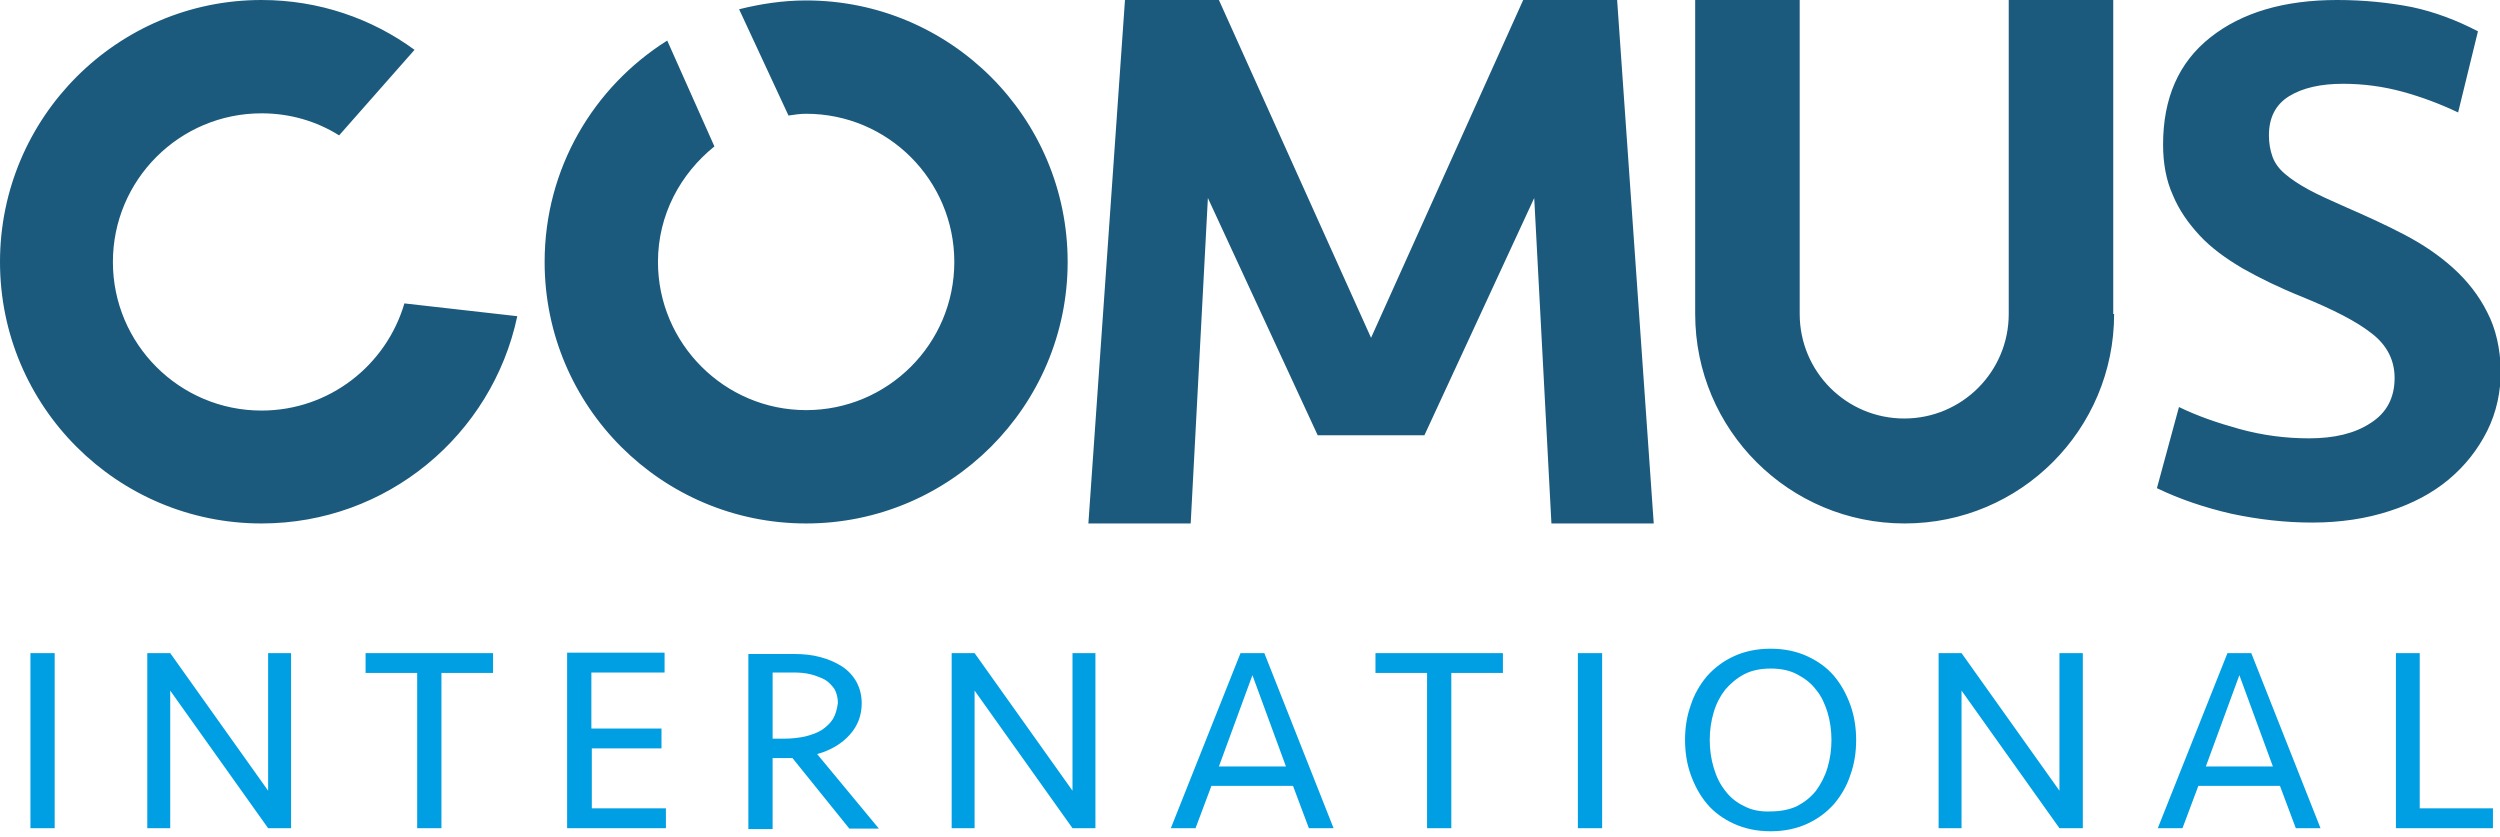
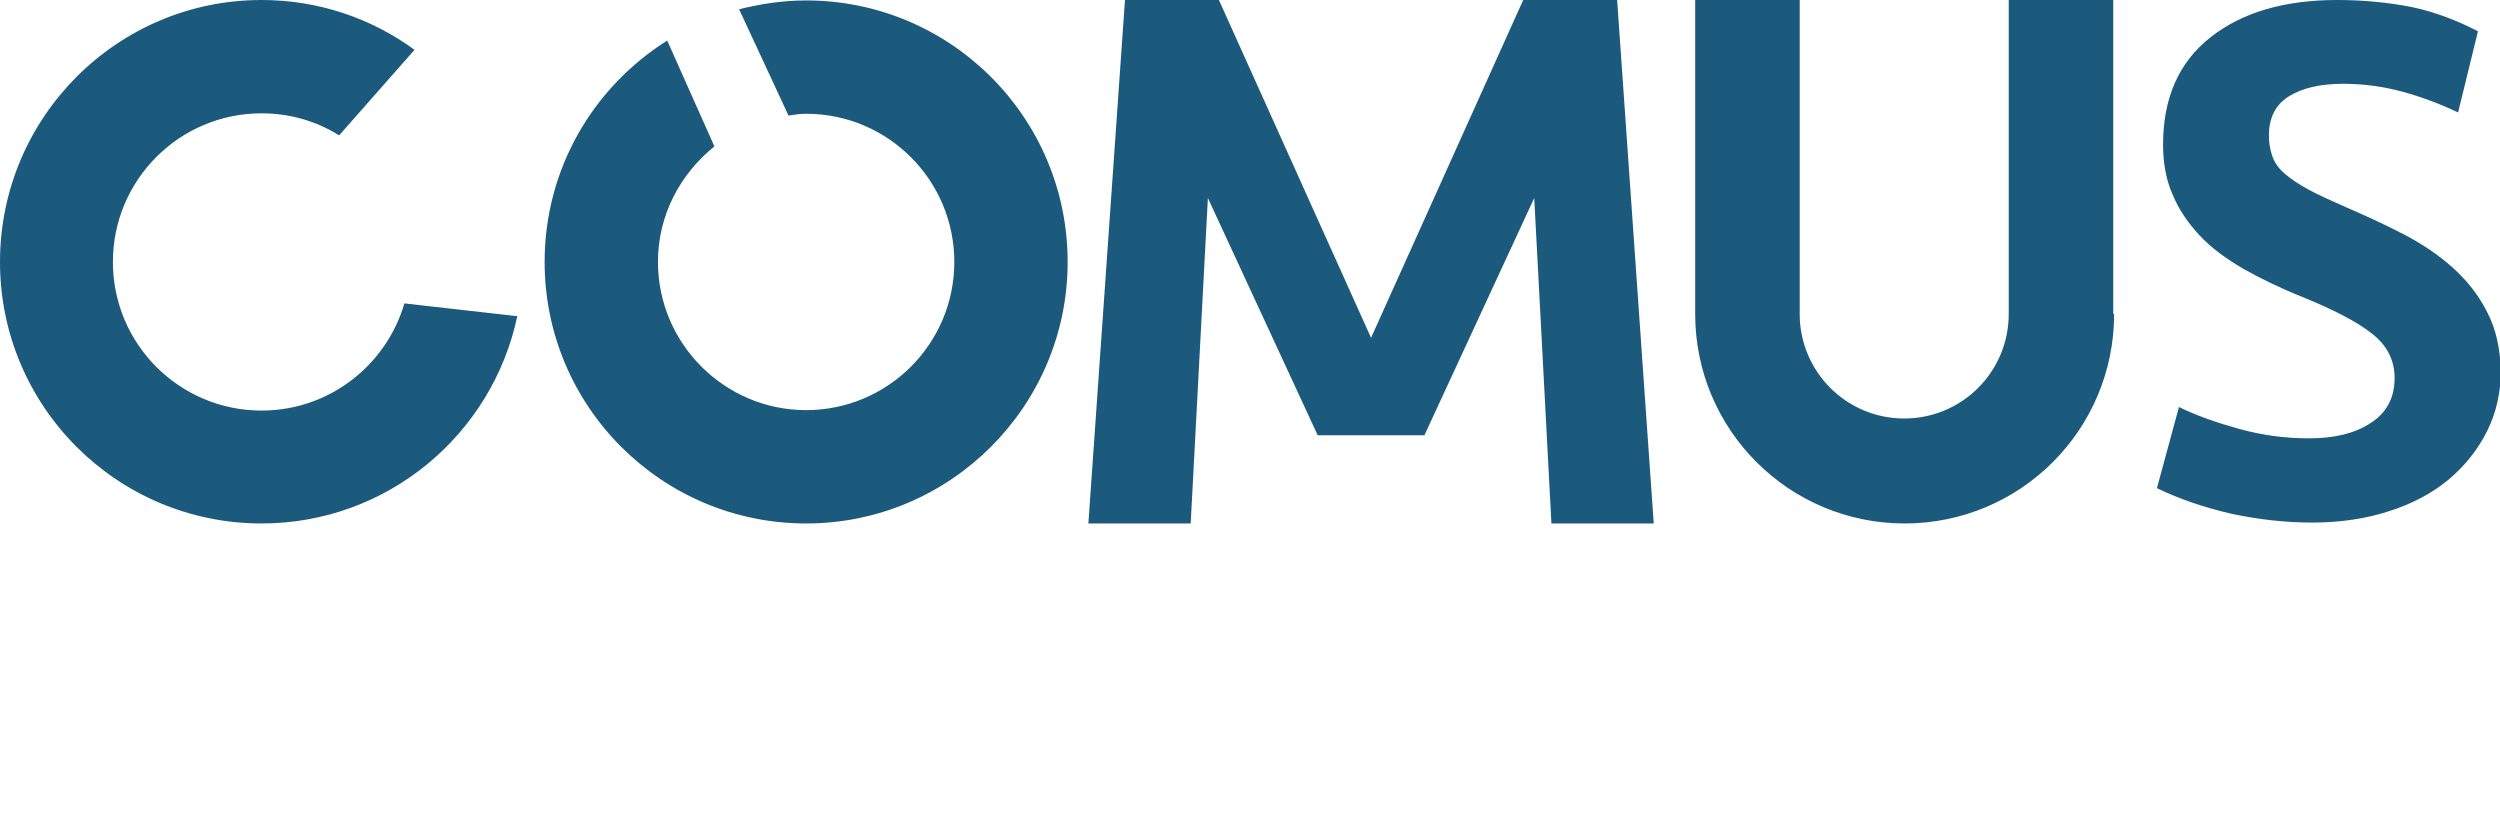
<svg xmlns="http://www.w3.org/2000/svg" xmlns:xlink="http://www.w3.org/1999/xlink" version="1.1" id="Ebene_1" x="0px" y="0px" viewBox="0 0 566.9 189.9" style="enable-background:new 0 0 566.9 189.9;" xml:space="preserve">
  <style type="text/css">
	.st0{clip-path:url(#SVGID_00000166673201327858177590000004010740043792396676_);fill:#1B5A7D;}
	.st1{clip-path:url(#SVGID_00000166673201327858177590000004010740043792396676_);fill:#009FE3;}
</style>
  <g>
    <defs>
      <polygon id="SVGID_1_" points="-3,188.5 565.3,188.5 568.3,0 0,0   " />
    </defs>
    <clipPath id="SVGID_00000161630014232712703280000002140353894789081736_">
      <use xlink:href="#SVGID_1_" style="overflow:visible;" />
    </clipPath>
    <path style="clip-path:url(#SVGID_00000161630014232712703280000002140353894789081736_);fill:#1B5A7D;" d="M564,70.8   c-1.9-3.8-4.5-7.1-7.7-10c-3.2-2.9-6.9-5.4-11.1-7.6c-4.2-2.2-8.6-4.2-13.2-6.2c-3.4-1.5-6.3-2.8-8.5-4c-2.2-1.2-4-2.4-5.4-3.6   c-1.4-1.2-2.3-2.5-2.8-3.9c-0.5-1.4-0.8-3-0.8-4.8c0-4,1.5-7,4.6-8.9c3.1-1.9,7.2-2.8,12.2-2.8c4.6,0,9.1,0.6,13.5,1.8   c4.4,1.2,8.6,2.8,12.6,4.7l4.5-18.4c-4.8-2.5-9.8-4.4-15-5.5C541.8,0.6,536.1,0,530,0c-12,0-21.6,2.8-28.8,8.5   c-7.2,5.7-10.7,13.8-10.7,24.3c0,4.2,0.7,8.1,2.2,11.4c1.4,3.4,3.5,6.4,6.1,9.2c2.6,2.8,5.9,5.2,9.8,7.5c3.9,2.2,8.4,4.4,13.4,6.4   c7.1,2.9,12.4,5.6,15.8,8.3c3.4,2.6,5.2,6,5.2,10.1c0,4.5-1.8,7.9-5.4,10.2c-3.6,2.4-8.3,3.5-14,3.5c-5.4,0-10.6-0.7-15.7-2.1   c-5.1-1.4-9.7-3-13.8-5l-5,18.4c5.2,2.5,10.8,4.4,16.9,5.8c6.1,1.3,12.2,2,18.3,2c6.4,0,12.3-0.9,17.5-2.6   c5.3-1.7,9.8-4.1,13.5-7.2c3.7-3.1,6.6-6.8,8.7-11c2.1-4.2,3.1-8.9,3.1-13.9C566.9,79,566,74.6,564,70.8 M479.4,71.2   c0,26.2-21.2,47.5-47.5,47.5c-26.2,0-47.5-21.2-47.5-47.5V0h23.7v71h0c0,0.1,0,0.2,0,0.2c0,13.1,10.6,23.7,23.7,23.7   c13.1,0,23.7-10.6,23.7-23.7c0-0.1,0-0.2,0-0.2h0V0h23.7V71.2C479.4,71.2,479.4,71.2,479.4,71.2 M310.9,76.6L276.4,0h-21.3   l-8.3,118.7H270l3.9-73.8l24.9,53.8H323l24.9-53.8l3.9,73.8h23.2L366.7,0h-21.3L310.9,76.6z M242.1,59.4   c0-32.8-26.6-59.3-59.3-59.3c-5.3,0-10.4,0.8-15.2,2l11.2,24.1c1.3-0.2,2.6-0.4,4-0.4c18.6,0,33.6,15.1,33.6,33.6   c0,18.6-15.1,33.6-33.6,33.6s-33.6-15.1-33.6-33.6c0-10.7,5.1-20,12.8-26.2l-10.7-24c-16.7,10.5-27.8,29-27.8,50.2   c0,32.8,26.6,59.3,59.3,59.3C215.5,118.7,242.1,92.1,242.1,59.4 M94,11.3C84.3,4.2,72.3,0,59.3,0C26.6,0,0,26.6,0,59.4   c0,32.8,26.6,59.3,59.3,59.3c28.5,0,52.3-20.1,58-47l-25.6-2.9c-4.1,14-17,24.3-32.4,24.3c-18.6,0-33.7-15.1-33.7-33.7   c0-18.6,15.1-33.7,33.7-33.7c6.5,0,12.5,1.8,17.6,5L94,11.3z" />
-     <path style="clip-path:url(#SVGID_00000161630014232712703280000002140353894789081736_);fill:#009FE3;" d="M543.3,148.1v39.7h22   v-4.5h-16.6v-35.2H543.3z M507.8,153.1l7.6,20.7h-15.2L507.8,153.1z M510.5,148.1h-5.4l-15.8,39.7h5.6l3.6-9.6H517l3.6,9.6h5.6   L510.5,148.1z M472.3,187.8v-39.7H467v31.2l-22.2-31.2h-5.2v39.7h5.2v-31.2l22.2,31.2H472.3z M395.5,182.8c-1.7-0.8-3.2-2-4.3-3.5   c-1.2-1.5-2-3.2-2.6-5.2c-0.6-2-0.9-4.1-0.9-6.3c0-2.2,0.3-4.3,0.9-6.3c0.6-2,1.5-3.7,2.6-5.1c1.2-1.4,2.6-2.6,4.3-3.5   c1.7-0.9,3.8-1.3,6-1.3c2.3,0,4.3,0.4,6,1.3c1.7,0.9,3.2,2,4.3,3.5c1.2,1.4,2,3.2,2.6,5.1c0.6,2,0.9,4.1,0.9,6.3   c0,2.2-0.3,4.3-0.9,6.3c-0.6,2-1.5,3.7-2.6,5.2c-1.2,1.5-2.6,2.6-4.3,3.5c-1.7,0.8-3.8,1.2-6,1.2   C399.2,184.1,397.2,183.7,395.5,182.8 M409.8,186.8c2.4-1.1,4.4-2.6,6.1-4.5c1.6-1.9,2.9-4.1,3.7-6.6c0.9-2.5,1.3-5.1,1.3-7.9   c0-2.7-0.4-5.4-1.3-7.9c-0.9-2.5-2.1-4.7-3.7-6.6c-1.6-1.9-3.7-3.4-6.1-4.5c-2.4-1.1-5.2-1.7-8.3-1.7c-3.1,0-5.9,0.6-8.3,1.7   c-2.4,1.1-4.4,2.6-6.1,4.5c-1.6,1.9-2.9,4.1-3.7,6.6c-0.9,2.5-1.3,5.1-1.3,7.9c0,2.7,0.4,5.4,1.3,7.9c0.9,2.5,2.1,4.7,3.7,6.6   c1.6,1.9,3.7,3.4,6.1,4.5c2.4,1.1,5.2,1.7,8.3,1.7C404.6,188.5,407.4,187.9,409.8,186.8 M363.3,148.1h-5.5v39.7h5.5V148.1z    M311.9,148.1v4.5h11.7v35.2h5.5v-35.2h11.7v-4.5H311.9z M284,153.1l7.6,20.7h-15.2L284,153.1z M286.7,148.1h-5.4l-15.8,39.7h5.6   l3.6-9.6h18.5l3.6,9.6h5.6L286.7,148.1z M248.4,187.8v-39.7h-5.2v31.2L221,148.1h-5.2v39.7h5.2v-31.2l22.2,31.2H248.4z M188.9,163   c-0.6,1-1.5,1.8-2.5,2.5c-1.1,0.7-2.3,1.1-3.8,1.5c-1.4,0.3-3,0.5-4.7,0.5h-2.7v-15h4.8c1.3,0,2.6,0.1,3.8,0.4   c1.2,0.3,2.2,0.7,3.2,1.2c0.9,0.5,1.6,1.3,2.2,2.1c0.5,0.9,0.8,2,0.8,3.2C189.8,160.8,189.5,162,188.9,163 M175.2,171.9h1h1.3   c0.4,0,0.9,0,1.3,0c0.4,0,0.7,0,0.9,0l12.9,16h6.7l-14-16.9c3.2-0.9,5.6-2.4,7.4-4.4c1.8-2,2.7-4.4,2.7-7.1c0-1.8-0.4-3.4-1.2-4.9   c-0.8-1.4-1.9-2.6-3.3-3.5c-1.4-0.9-3-1.6-4.9-2.1c-1.8-0.5-3.8-0.7-6-0.7h-10.3v39.7h5.5V171.9z M128.7,187.8h22.3v-4.5h-16.8   v-13.6H150v-4.5h-15.9v-12.7h16.6v-4.5h-22.1V187.8z M82.9,148.1v4.5h11.7v35.2h5.5v-35.2h11.7v-4.5H82.9z M66,187.8v-39.7h-5.2   v31.2l-22.2-31.2h-5.2v39.7h5.2v-31.2l22.2,31.2H66z M12.4,148.1H6.9v39.7h5.5V148.1z" />
  </g>
</svg>